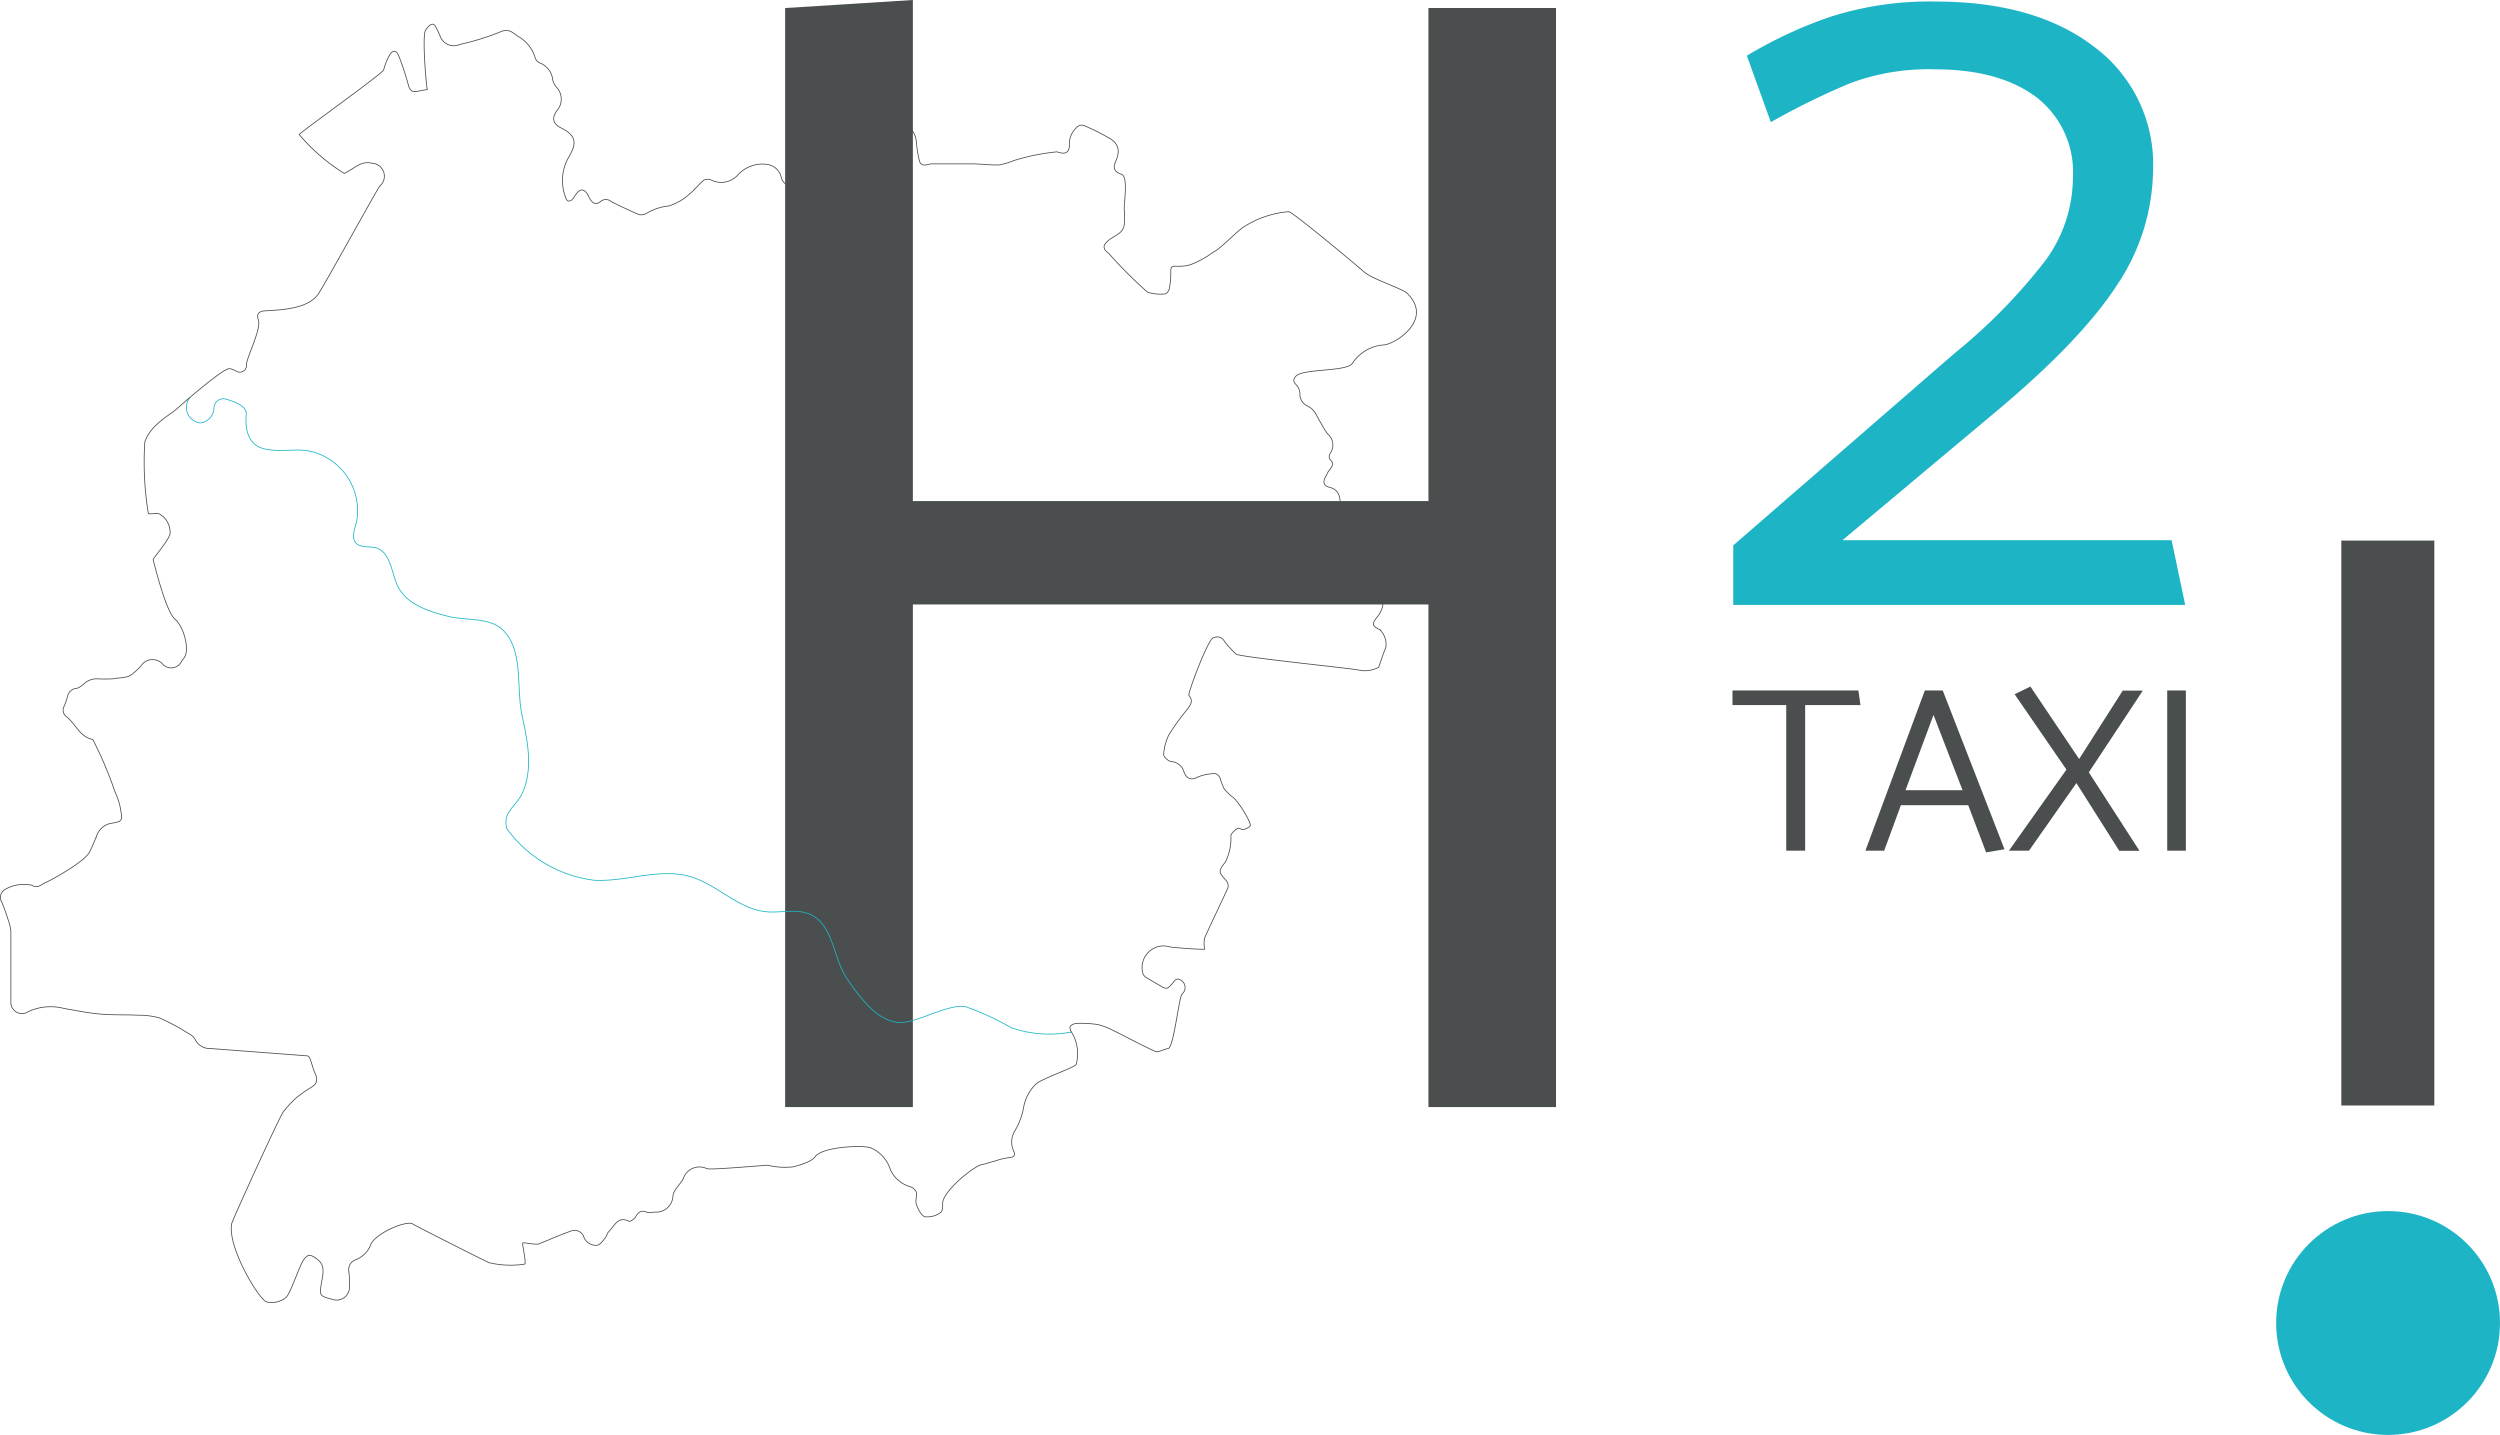
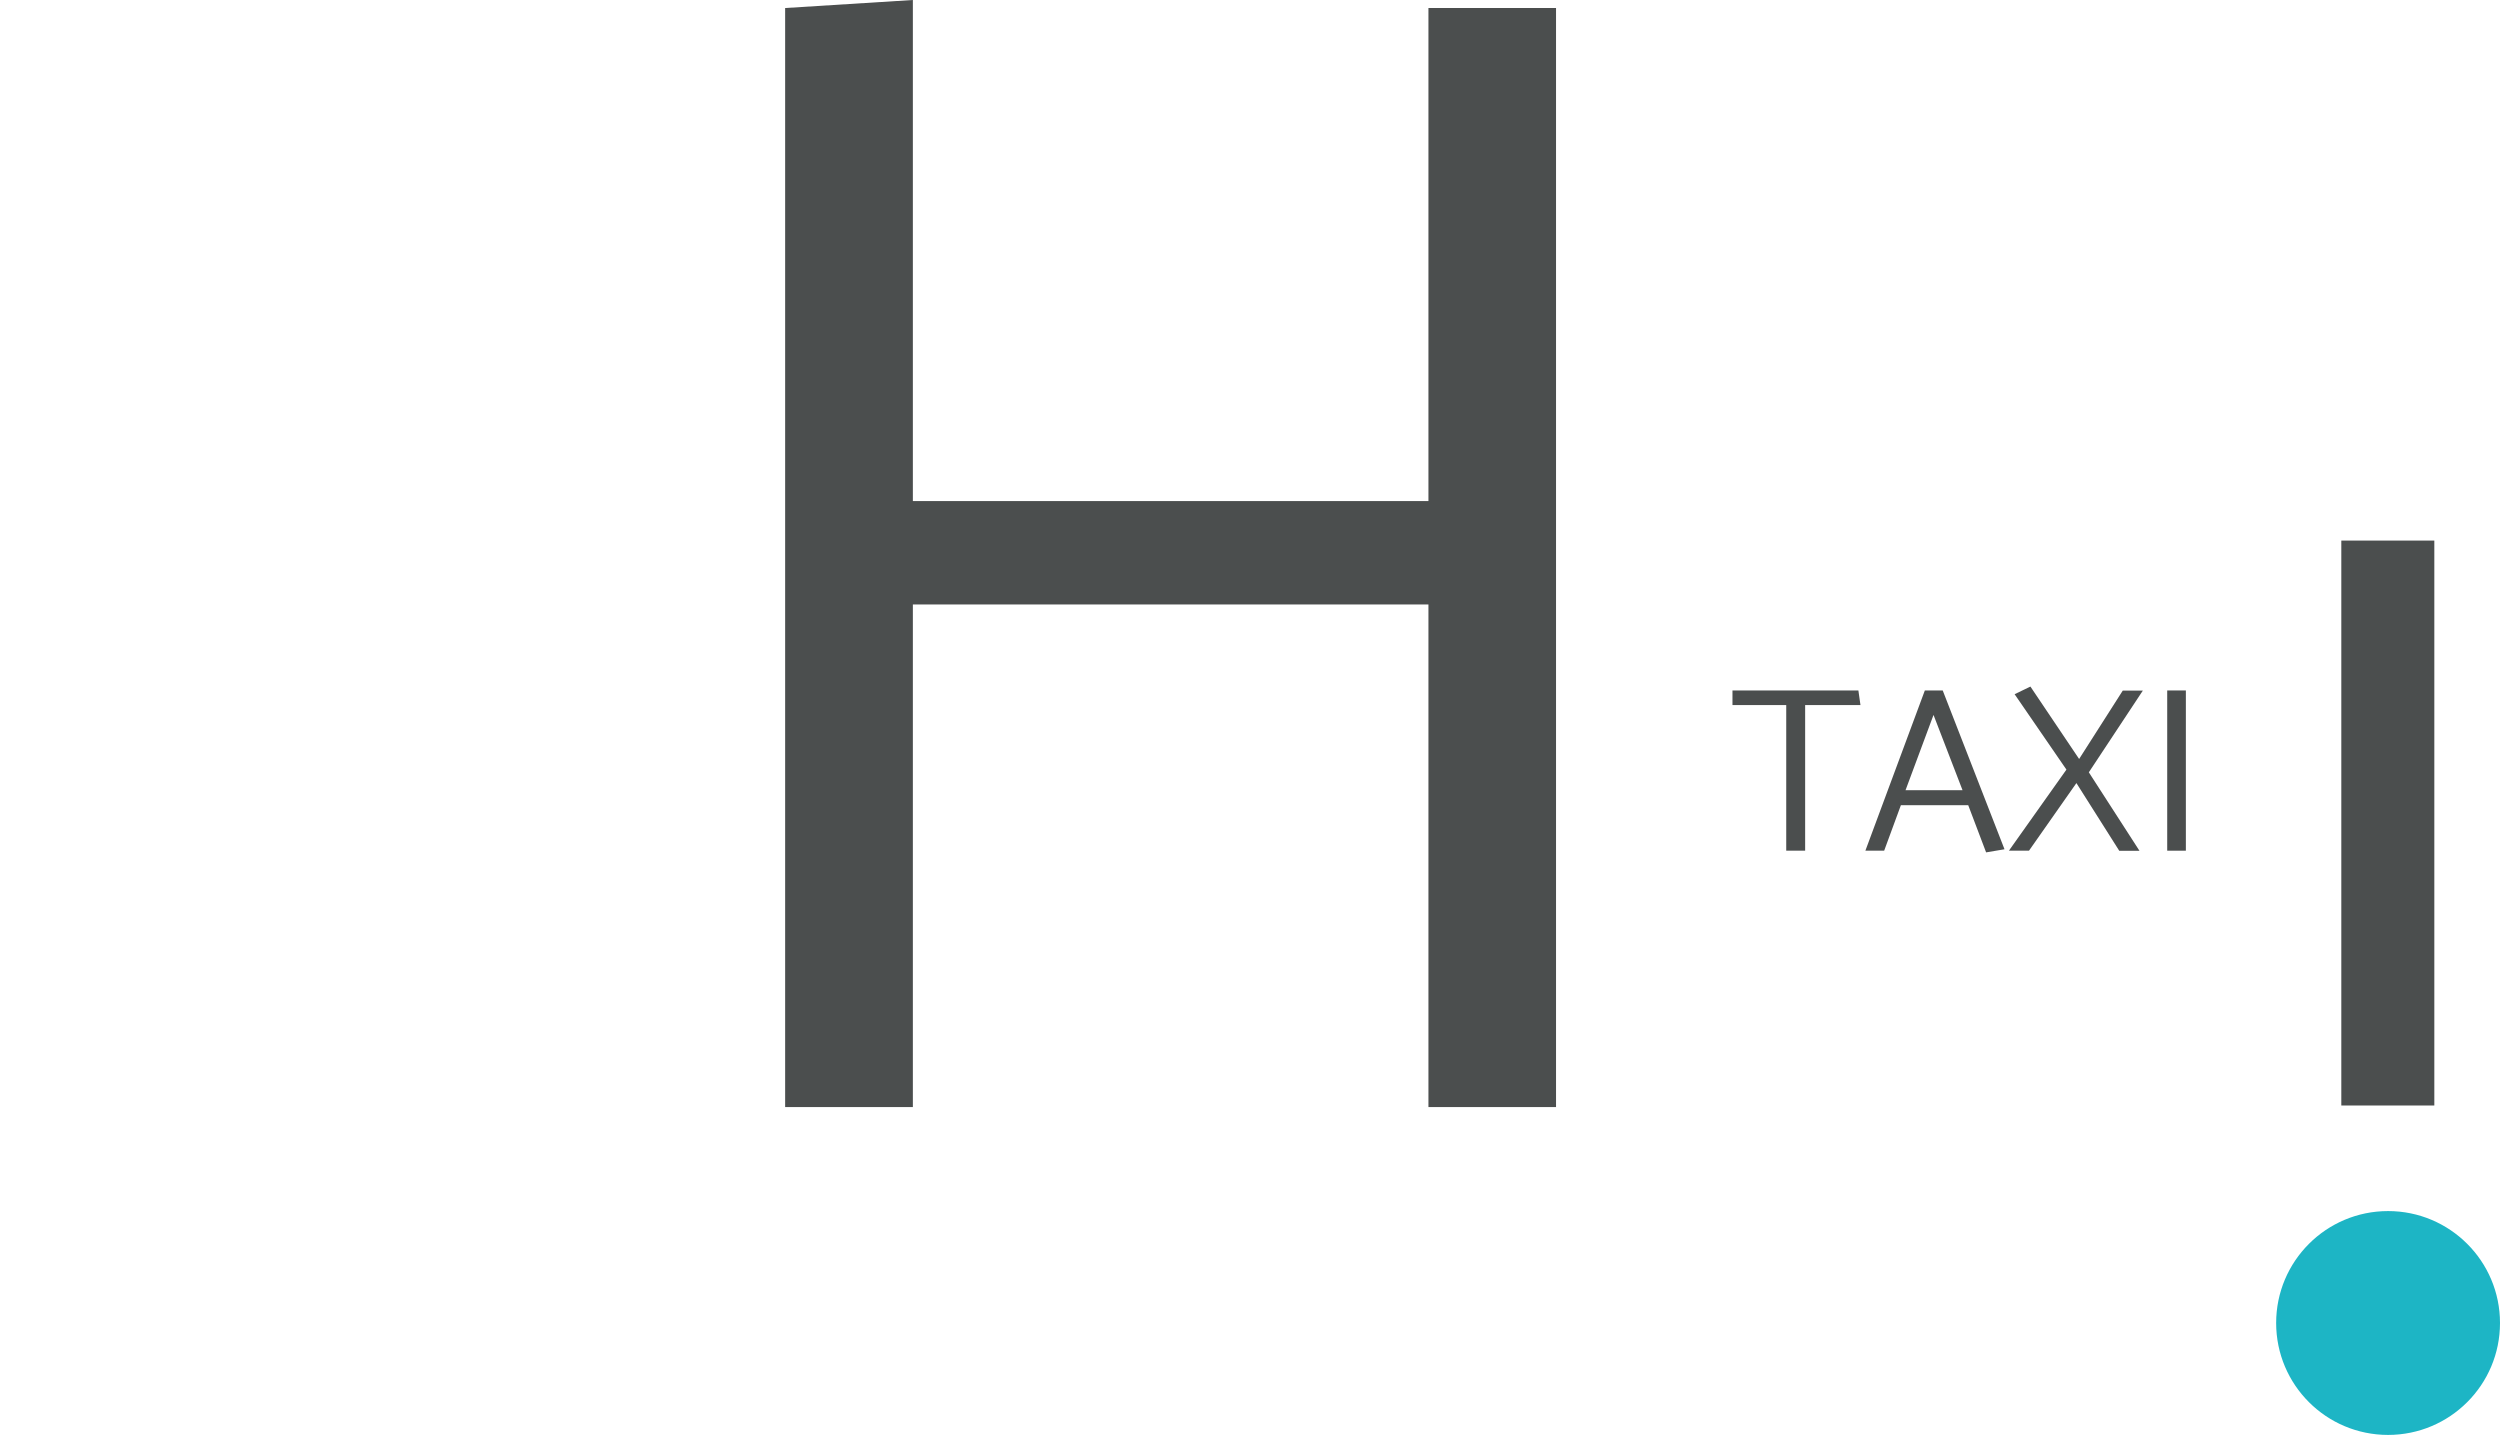
<svg xmlns="http://www.w3.org/2000/svg" width="4693.274" height="2693.791" viewBox="0 0 4693.274 2693.791">
  <g id="Logo-H2I-blanc" transform="translate(0.522)">
    <path id="Tracé_36" data-name="Tracé 36" d="M134,53.3H370.378l3.891,27.48H270.428V354.123H234.923V80.78H134Z" transform="translate(3117.864 1242.891)" fill="#4b4e4e" />
    <path id="Tracé_37" data-name="Tracé 37" d="M144.26,354.123,255.883,53.3h33.56l116,298.148-34.533,5.836-33.56-88.52H210.894l-31.371,85.359Zm75.388-113.569h107L272.176,99.262Z" transform="translate(3357.114 1242.891)" fill="#4b4e4e" />
    <path id="Tracé_38" data-name="Tracé 38" d="M282.041,234.175,193.034,361.119H155.34L263.315,208.883,166.04,67.348,195.709,53l91.439,135.942L369.1,60.539H406.8L305.386,213.99l95.087,147.372H362.536Z" transform="translate(3615.486 1235.895)" fill="#4b4e4e" />
    <path id="Tracé_39" data-name="Tracé 39" d="M202.579,53.3V354.123H167.56V53.3Z" transform="translate(3900.442 1242.891)" fill="#4b4e4e" />
    <path id="Tracé_40" data-name="Tracé 40" d="M1508.08,15.078V2078.283H1268.54V1134.714H300.653v943.568H60.87V15.078L300.653,0V940.65H1268.54V15.078Z" transform="translate(1412.561)" fill="#4b4e4e" />
-     <path id="Tracé_41" data-name="Tracé 41" d="M316.937,28.691A609.668,609.668,0,0,1,513.676.238q187.5,0,298.148,85.116A274.558,274.558,0,0,1,922.232,315.167a393.974,393.974,0,0,1-66.39,215.221q-66.39,103.6-224.949,236.622l-291.825,244.4h617.94l25.535,121.594H134.06V1021.141L548.7,661.223A1049.127,1049.127,0,0,0,720.872,485.4,265.56,265.56,0,0,0,771.7,330.731,177.527,177.527,0,0,0,702.39,179.225c-46.449-34.533-109.921-51.8-190.9-51.8A420.96,420.96,0,0,0,353.172,153.69a1401.691,1401.691,0,0,0-148.588,72.956L159.595,101.891a812.985,812.985,0,0,1,157.343-73.2Z" transform="translate(3119.263 2.68)" fill="#1db5c5" />
    <path id="Tracé_42" data-name="Tracé 42" d="M355.609,41.73V1102.272H181V41.73Z" transform="translate(4213.846 973.093)" fill="#4b4e4e" />
    <circle id="Ellipse_10" data-name="Ellipse 10" cx="210.114" cy="210.114" r="210.114" transform="translate(4272.523 2273.563)" fill="#1db5c5" />
-     <path id="Tracé_43" data-name="Tracé 43" d="M1676.865,1221.114a218.872,218.872,0,0,1-114.055-8.025,497.049,497.049,0,0,0-84.143-38.91c-30.155-8.025-93.627,30.885-124.755,29.182-41.828-1.7-72.957-44.99-97.275-79.279-27.967-39.4-26.264-102.625-70.038-123.053-24.319-12.159-55.933-2.675-84.143-5.593-52.285-5.35-91.439-51.07-141.778-65.9-58.365-16.78-120.135,10.214-180.688,6.809a239.052,239.052,0,0,1-164.152-97.275c-7.3-35.262,19.7-39.153,32.344-72.957,16.537-43.531,6.809-92.168-3.161-137.888-11.673-53.5,2.918-121.594-35.019-160.261-24.319-26.021-69.795-18.239-104.814-27.237s-76.361-21.887-93.141-55.2c-12.889-25.778-13.132-64.2-40.856-72.956-12.4-3.4-27.723,0-37.208-8.268s-4.621-26.264,0-39.64a114.784,114.784,0,0,0-91.925-134.726c-27.967-3.648-57.149,3.648-84.386-4.377S124.6,89.562,127.029,62.081c1.459-16.294-22.86-24.319-38.18-28.939a17.51,17.51,0,0,0-22.373,16.05A29.183,29.183,0,0,1,40.7,77.889,29.426,29.426,0,0,1,20.756,30.71" transform="translate(334.741 716.12)" fill="none" stroke="#1db5c5" stroke-miterlimit="10" stroke-width="1.53" />
-     <path id="Tracé_44" data-name="Tracé 44" d="M576.8,1938.7l-182.391-13.862a29.912,29.912,0,0,1-28.453-16.78,24.318,24.318,0,0,0-11.673-10.7,411.231,411.231,0,0,0-54.717-29.669,141.784,141.784,0,0,0-42.071-5.35c-24.319-1.216-48.638,0-72.956-2.432s-42.315-6.566-63.715-9.97a99.95,99.95,0,0,0-68.093,5.593,20.914,20.914,0,0,1-32.83-18.482c0-43.288,0-86.575,0-130.105a67.607,67.607,0,0,0-2.918-17.023c-4.377-13.375-8.512-26.751-14.1-39.64a17.266,17.266,0,0,1,6.566-24.319,70.521,70.521,0,0,1,50.1-7.539c10.214,7.052,17.753-1.946,26.021-5.35s72.956-38.424,82.2-57.392c4.864-9.484,8.755-19.455,12.889-29.426A35.263,35.263,0,0,1,209.1,1501.93c19.455-3.161,20.671-4.864,17.023-24.319a119.652,119.652,0,0,0-10.7-34.289,708.184,708.184,0,0,0-41.828-98.734c-24.319-4.377-31.858-28.939-48.638-42.071a15.321,15.321,0,0,1-5.107-20.185,127.665,127.665,0,0,0,6.566-19.212,18.482,18.482,0,0,1,16.78-14.348c7.539-1.459,13.619-9.484,20.914-13.619a35.99,35.99,0,0,1,16.05-4.377,274.787,274.787,0,0,0,31.858,0c13.132-2.918,27.967,0,38.91-11.43a145.941,145.941,0,0,0,12.646-11.916,25.778,25.778,0,0,1,41.585-3.891,21.4,21.4,0,0,0,34.289-4.134c1.7-2.432,3.4-5.107,5.35-7.539,11.673-14.348,0-58.608-16.78-72.956s-37.208-97.275-41.1-111.867c0-2.432,28.939-35.505,31.858-48.637a40.126,40.126,0,0,0-18.969-36.478,11.432,11.432,0,0,0-5.107-1.459c-5.837,0-15.564,1.459-16.78,0a598.246,598.246,0,0,1-6.566-134.483,79.767,79.767,0,0,1,23.1-33.073c10.943-10.943,24.319-18.482,36.721-28.7,17.753-15.807,87.3-76.361,98.977-75.631a29.182,29.182,0,0,1,11.43,3.891A12.889,12.889,0,0,0,462.256,640.8c0-12.889,28.453-66.877,22.13-84.143-3.891-10.943,1.7-15.807,11.43-16.537,34.776-2.189,80.981-3.648,101.166-31.614,9.484-13.132,111.137-197.955,115.271-202.575a24.319,24.319,0,0,0-15.078-43.044c-19.941-5.107-32.1,9.971-51.313,19.212a356.267,356.267,0,0,1-84.629-72.956c0-3.162,156.37-114.3,158.558-121.594a111.864,111.864,0,0,1,10.943-27.48c5.593-9.971,12.646-9.484,16.78,0a497.6,497.6,0,0,1,18.239,54.717c2.675,9.971,5.837,15.321,17.023,13.132s9.484-1.7,18.969-3.4c-2.432-8.512-9.971-101.166-3.4-111.137s13.862-16.05,18.725-7.3,5.593,11.43,8.268,17.023a27.237,27.237,0,0,0,37.451,16.78A479.569,479.569,0,0,0,937.2,17.026c16.537-8.025,24.319,0,34.776,7.782a67.362,67.362,0,0,1,32.1,39.883,16.051,16.051,0,0,0,8.755,9.971,37.938,37.938,0,0,1,24.319,32.344,33.071,33.071,0,0,0,6.809,12.889,32.587,32.587,0,0,1,1.216,44.017c-9.97,13.619-8.268,24.319,6.809,32.344,34.776,16.537,27.724,34.289,13.132,58.851a88.279,88.279,0,0,0-3.4,72.956c1.7,6.809,8.025,8.268,13.375,1.459,1.946-2.432,3.4-5.35,5.35-7.782,8.025-11.673,15.321-11.187,22.373,0,1.459,2.675,2.675,5.593,4.377,8.512,5.107,8.268,11.43,11.43,19.941,4.377a15.078,15.078,0,0,1,19.455,0c16.78,8.755,34.047,16.78,51.556,24.319A18.239,18.239,0,0,0,1213.22,357a101.653,101.653,0,0,1,41.585-13.862,100.434,100.434,0,0,0,36.478-20.185c10.7-8.268,19.212-19.7,29.669-28.453a17.023,17.023,0,0,1,13.862,0,41.829,41.829,0,0,0,48.638-8.268,62.5,62.5,0,0,1,55.69-21.157,31.371,31.371,0,0,1,26.994,24.319,20.428,20.428,0,0,0,33.56,10.943c9.727-7.539,17.51-18,32.1-17.51,3.161,0,7.782-6.08,9.728-10.214a68.1,68.1,0,0,0,7.539-25.778,40.126,40.126,0,0,1,20.428-40.612c18.482,2.189,34.289,3.891,48.637,6.323a199.675,199.675,0,0,1,20.428,6.566c3.4,0,8.511,3.161,10.457,1.7a15.564,15.564,0,0,0,5.107-11.187c-1.459-23.1,6.323-30.4,29.183-26.507a44.5,44.5,0,0,1,36.478,39.153,222.978,222.978,0,0,0,5.593,35.749c3.162,11.916,13.132,8.025,21.4,6.08h76.118c20.671,0,35.019,2.675,52.285,1.945a135.451,135.451,0,0,0,27.967-8.268,405.149,405.149,0,0,1,80.981-16.294c16.78,6.566,24.319,0,22.86-16.78a41.586,41.586,0,0,1,18.482-32.587,14.592,14.592,0,0,1,9,0A462.1,462.1,0,0,1,2083.1,216.44c17.023,10.457,19.212,24.319,10.943,42.8-5.593,12.646-2.918,19.941,10.7,24.319s4.134,56.176,5.35,67.606a135.483,135.483,0,0,1,0,26.264c-1.7,17.753-18.725,21.157-29.426,30.155s-11.917,15.564,0,24.319a851.141,851.141,0,0,0,72.956,72.956,77.335,77.335,0,0,0,32.83,3.4c2.918,0,7.3-5.593,8.025-9.241a141.764,141.764,0,0,0,2.918-31.858c0-7.782,0-11.43,10.457-10.943a76.119,76.119,0,0,0,26.751-2.918,189.439,189.439,0,0,0,28.21-13.862c5.837-3.161,10.944-7.782,16.78-10.944,11.673-6.08,40.612-36.235,53.258-44.99a183.6,183.6,0,0,1,86.332-29.669c10.457,3.4,123.053,97.275,142.021,113.812,14.834,12.889,70.768,30.642,79.522,39.153,52.042,50.1-24.319,97.275-44.5,97.275a77.334,77.334,0,0,0-58.122,34.776c-12.159,16.05-93.384,9-106.273,24.319-4.864,5.836-4.377,9.241,0,14.591a26.02,26.02,0,0,1,8.025,16.78,24.32,24.32,0,0,0,14.591,24.319c13.862,6.566,17.267,19.942,24.319,30.885a173.936,173.936,0,0,0,13.132,21.4,27.237,27.237,0,0,1,4.134,37.451,11.429,11.429,0,0,0,0,10.214c7.782,6.323,5.351,12.4,0,18.968s-4.377,8.025-6.809,11.673c-6.81,10.214-5.837,18.969,6.323,21.887,19.212,4.62,19.7,20.428,20.185,33.56,0,18.239-4.378,36.721-4.864,55.447,0,5.836,5.351,12.159,9.484,17.509s7.053,3.648,11.43,5.594c0,3.4-1.459,6.323-2.188,9.241-3.161,10.943,4.134,19.455,15.321,16.05s18.239-6.08,22.859,6.809c0,1.216,2.918,3.161,4.135,2.918,15.564-3.891,15.807,7.782,17.266,17.267,2.675,14.1,4.864,28.453,6.809,42.558a48.638,48.638,0,0,1-11.916,37.451c-9.728,12.646-8.268,16.05,5.594,22.86a37.693,37.693,0,0,1,11.43,33.317c-4.621,10.943-8.268,22.617-13.375,37.208a55.934,55.934,0,0,1-39.64,4.864c-10.457-2.432-222.76-24.319-227.867-29.426a191.141,191.141,0,0,1-20.427-21.887c-5.837-9.241-11.187-12.646-22.131-9.241s-48.637,105.3-46.205,108.462c9.484,11.43,2.188,18.969-4.134,27.48a443.65,443.65,0,0,0-33.56,46.692,97.279,97.279,0,0,0-9.727,36.965c0,4.134,8.511,12.4,13.862,13.132a26.507,26.507,0,0,1,24.319,19.7c4.377,10.7,11.429,17.023,25.534,9.484a88.527,88.527,0,0,1,32.587-6.566c2.918,0,7.539,4.134,9.241,7.3a168.823,168.823,0,0,0,7.539,20.428,87.8,87.8,0,0,0,18,17.509c10.7,9.241,35.019,48.638,31.128,53.258a26.023,26.023,0,0,1-13.132,6.566c-2.432,0-5.836-2.189-8.754-2.432s-15.078,10.214-14.1,14.834a97.28,97.28,0,0,1-10.457,48.638c-13.618,17.509-12.889,18.482,1.945,35.019a15.81,15.81,0,0,1,2.919,13.376c-14.348,31.614-29.669,62.5-43.774,94.114a60.316,60.316,0,0,0,0,21.157c-18,0-36.235-1.7-54.474-3.161-7.052,0-14.1-2.675-21.4-3.161a40.612,40.612,0,0,0-40.126,51.069,14.1,14.1,0,0,0,5.35,7.539c9.971,6.323,20.427,11.916,30.4,18s13.132,1.459,18.482-4.62,9-14.834,19.455-6.08a15.807,15.807,0,0,1,0,24.319c-6.08,7.3-15.564,100.436-26.021,102.382s-18.725,8.025-24.319,5.35c-26.994-11.916-52.772-26.507-79.279-39.4a134,134,0,0,0-28.7-10.943,220.536,220.536,0,0,0-38.667-2.189,19.21,19.21,0,0,0-12.889,5.35c-1.459,1.946,0,8.025,2.675,11.673a76.85,76.85,0,0,1,8.511,59.824c-1.7,5.837-66.633,27.237-76.6,37.937a82.443,82.443,0,0,0-21.887,41.585,133.266,133.266,0,0,1-16.293,44.746,40.127,40.127,0,0,0-3.162,37.451c4.378,8.512,1.946,12.889-8.754,13.618a112.593,112.593,0,0,0-24.319,5.837c-9,2.188-17.753,5.593-26.751,7.3-14.1,2.675-71.5,48.638-72.956,71.74,0,6.323,0,16.293-4.134,18.239a42.314,42.314,0,0,1-28.939,7.782c-7.052-1.945-12.889-13.862-16.05-22.616s1.459-15.807,0-23.1a19.945,19.945,0,0,0-13.376-11.187,59.336,59.336,0,0,1-35.505-31.128,65.66,65.66,0,0,0-36.478-41.1c-12.889-6.079-91.925-2.675-105.057,16.537-6.566,9.484-29.912,15.807-40.126,18.726a134,134,0,0,1-48.637-2.918c-5.35,0-105.3,9-114.055,6.566a32.1,32.1,0,0,0-44.746,18.969c-6.08,10.943-17.753,20.671-19.212,31.857a31.615,31.615,0,0,1-34.046,30.642c-5.107,0-10.943,2.431-15.321,0-10.457-4.134-15.564,0-20.671,8.755-2.189,3.891-9.971,9.484-12.159,8.511-21.644-10.7-27.48,9-38.18,19.212-3.162,2.918-3.891,8.269-6.566,11.673s-10.214,14.1-15.564,14.1a24.318,24.318,0,0,1-24.319-14.1,18.239,18.239,0,0,0-24.319-12.646c-20.671,7.052-40.612,16.293-61.04,24.319-5.35,1.946-28.939-3.648-29.912-1.7s6.566,36.234,4.134,39.4a171.451,171.451,0,0,1-67.363-2.675c-5.836-2.189-139.1-69.552-143.967-72.957-13.132-6.323-71.5,19.212-78.307,39.883a48.639,48.639,0,0,1-28.453,27.723,20.185,20.185,0,0,0-12.4,22.616,170.237,170.237,0,0,1,1.216,27.237A24.319,24.319,0,0,1,623,2395.645c-24.319-6.323-24.319-6.323-19.212-35.262,4.864-24.319,2.432-33.317-15.078-44.26-7.052-4.134-11.187-5.107-18.725,4.621s-24.319,61.77-33.074,71.011a42.8,42.8,0,0,1-36.478,9c-12.646-1.7-74.9-102.382-65.9-147.372,0-3.648,90.466-202.575,97.275-210.357A230.751,230.751,0,0,1,556.127,2017a267.507,267.507,0,0,1,28.939-20.184c11.43-6.809,10.214-16.537,5.593-26.021S582.391,1939.182,576.8,1938.7Z" transform="translate(0 43.528)" fill="none" stroke="#4b4e4e" stroke-miterlimit="10" stroke-width="1.53" />
  </g>
</svg>